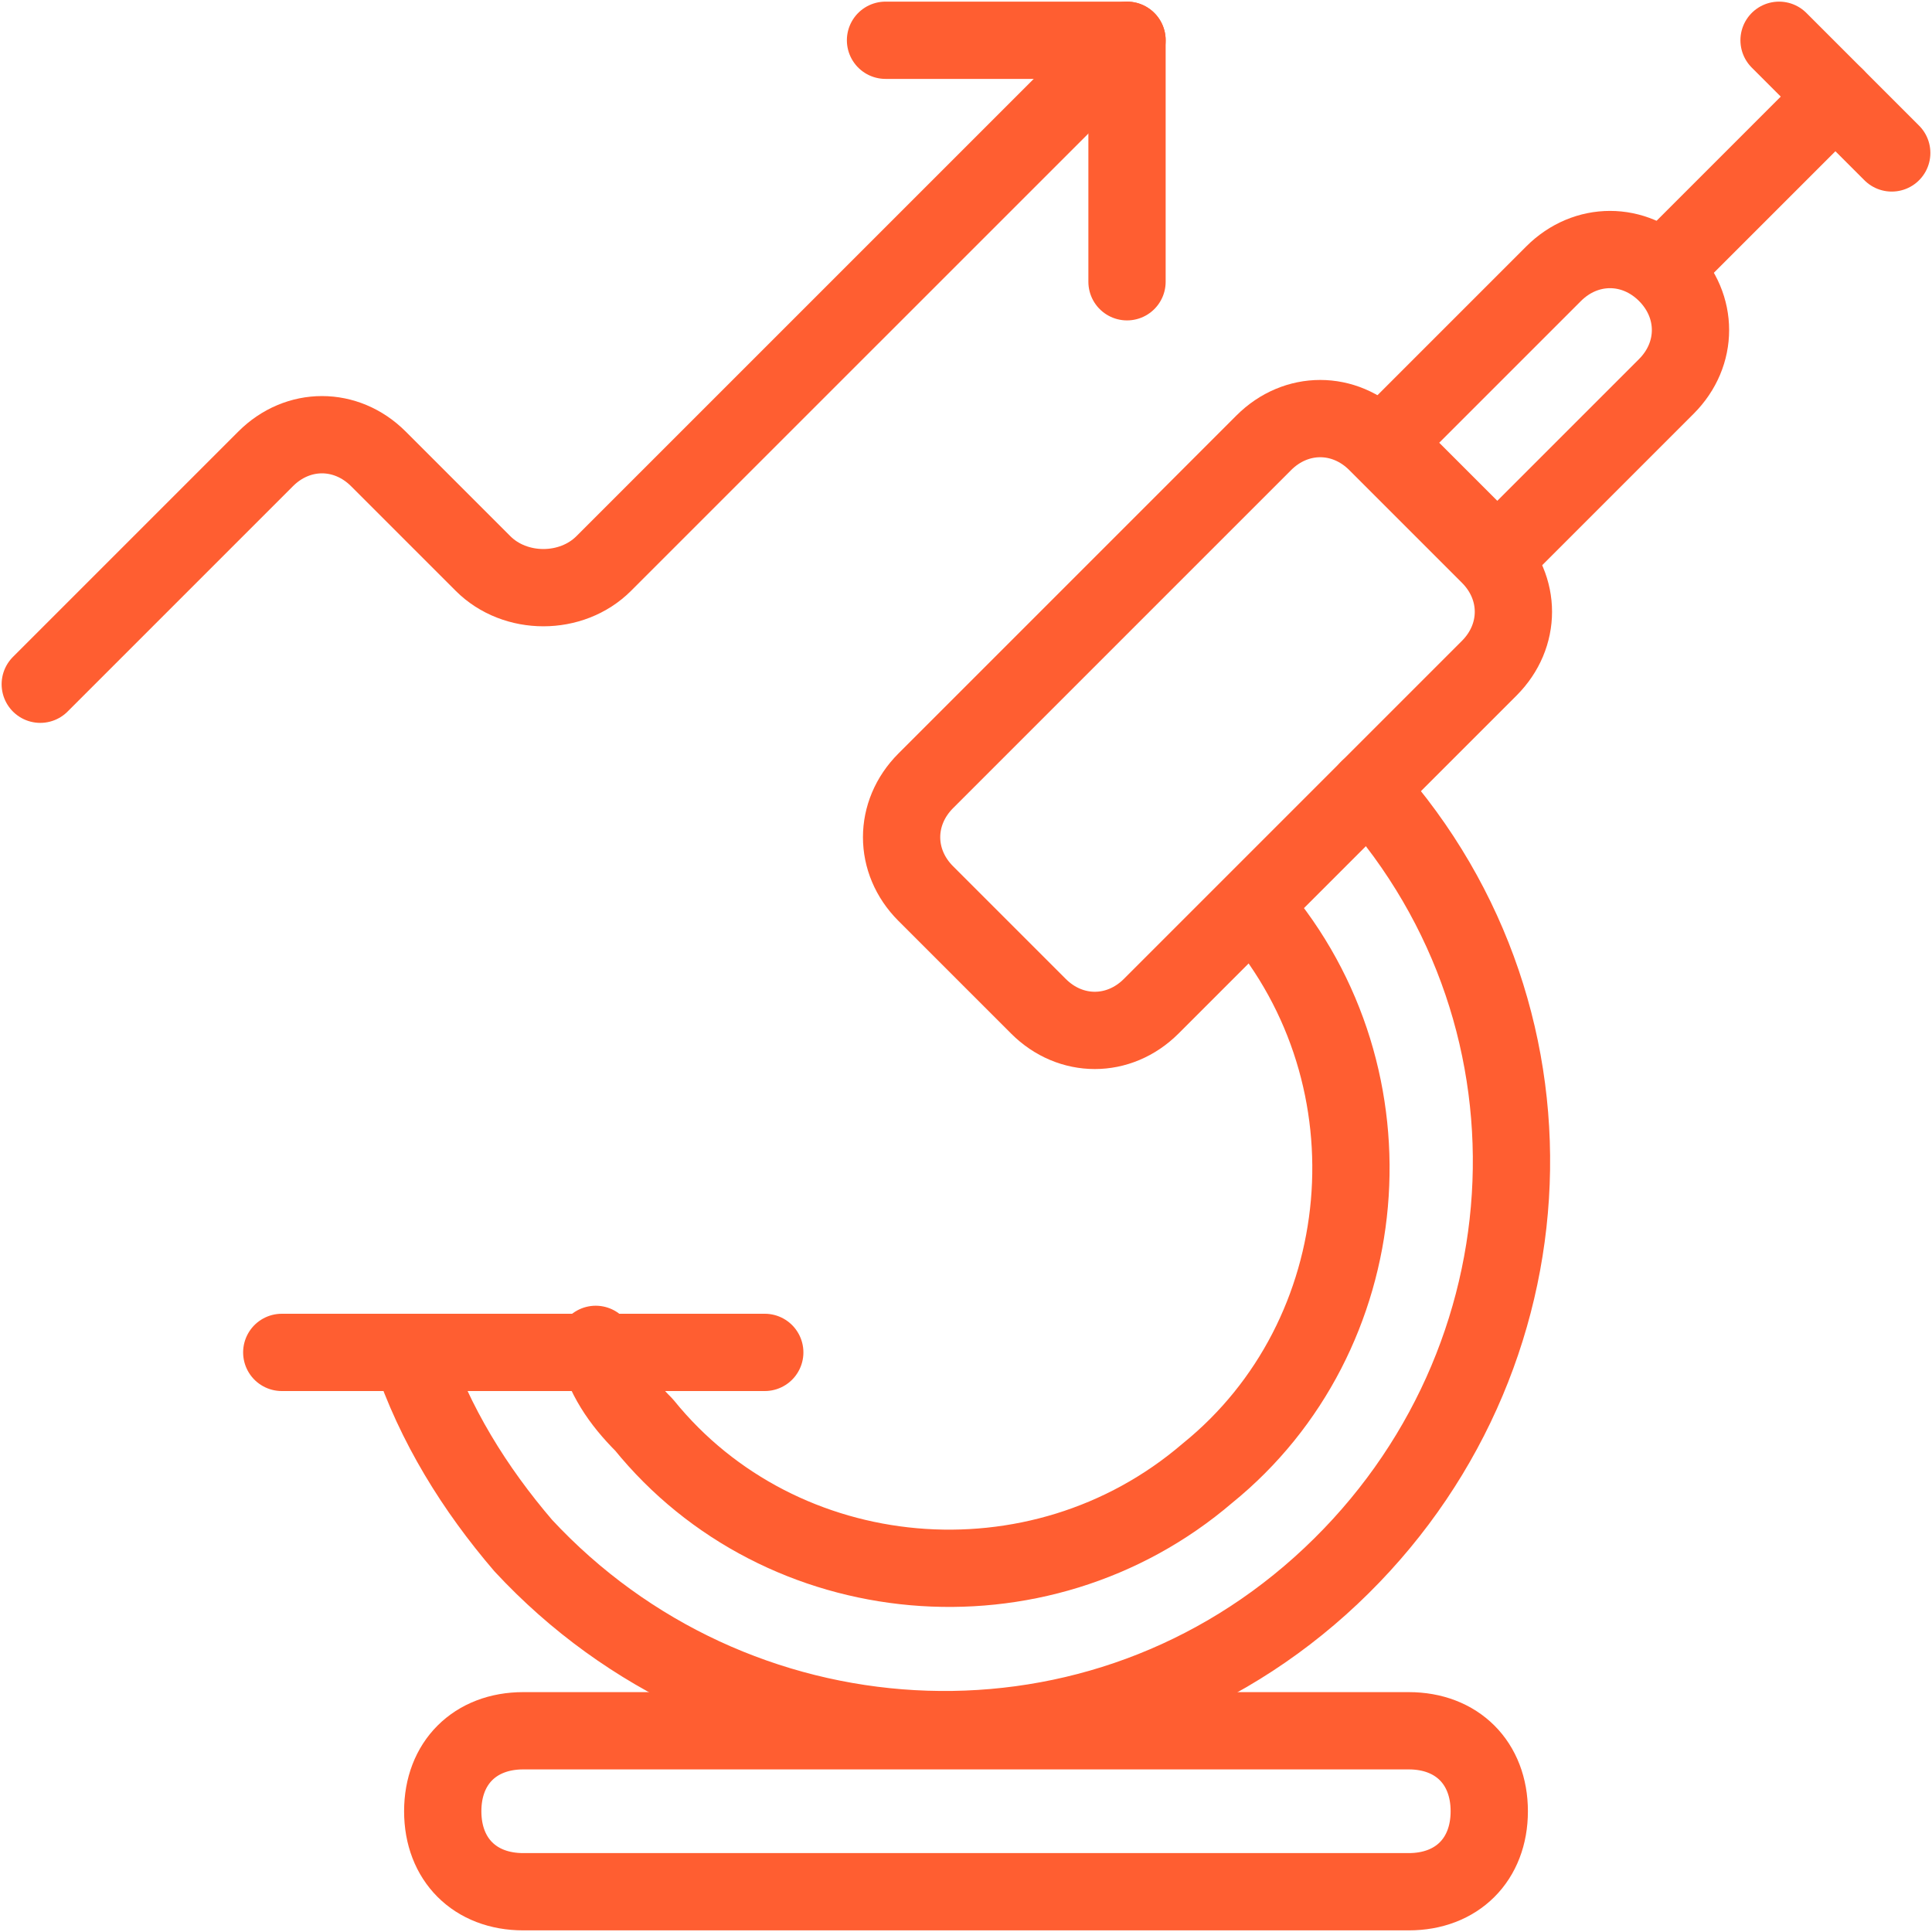
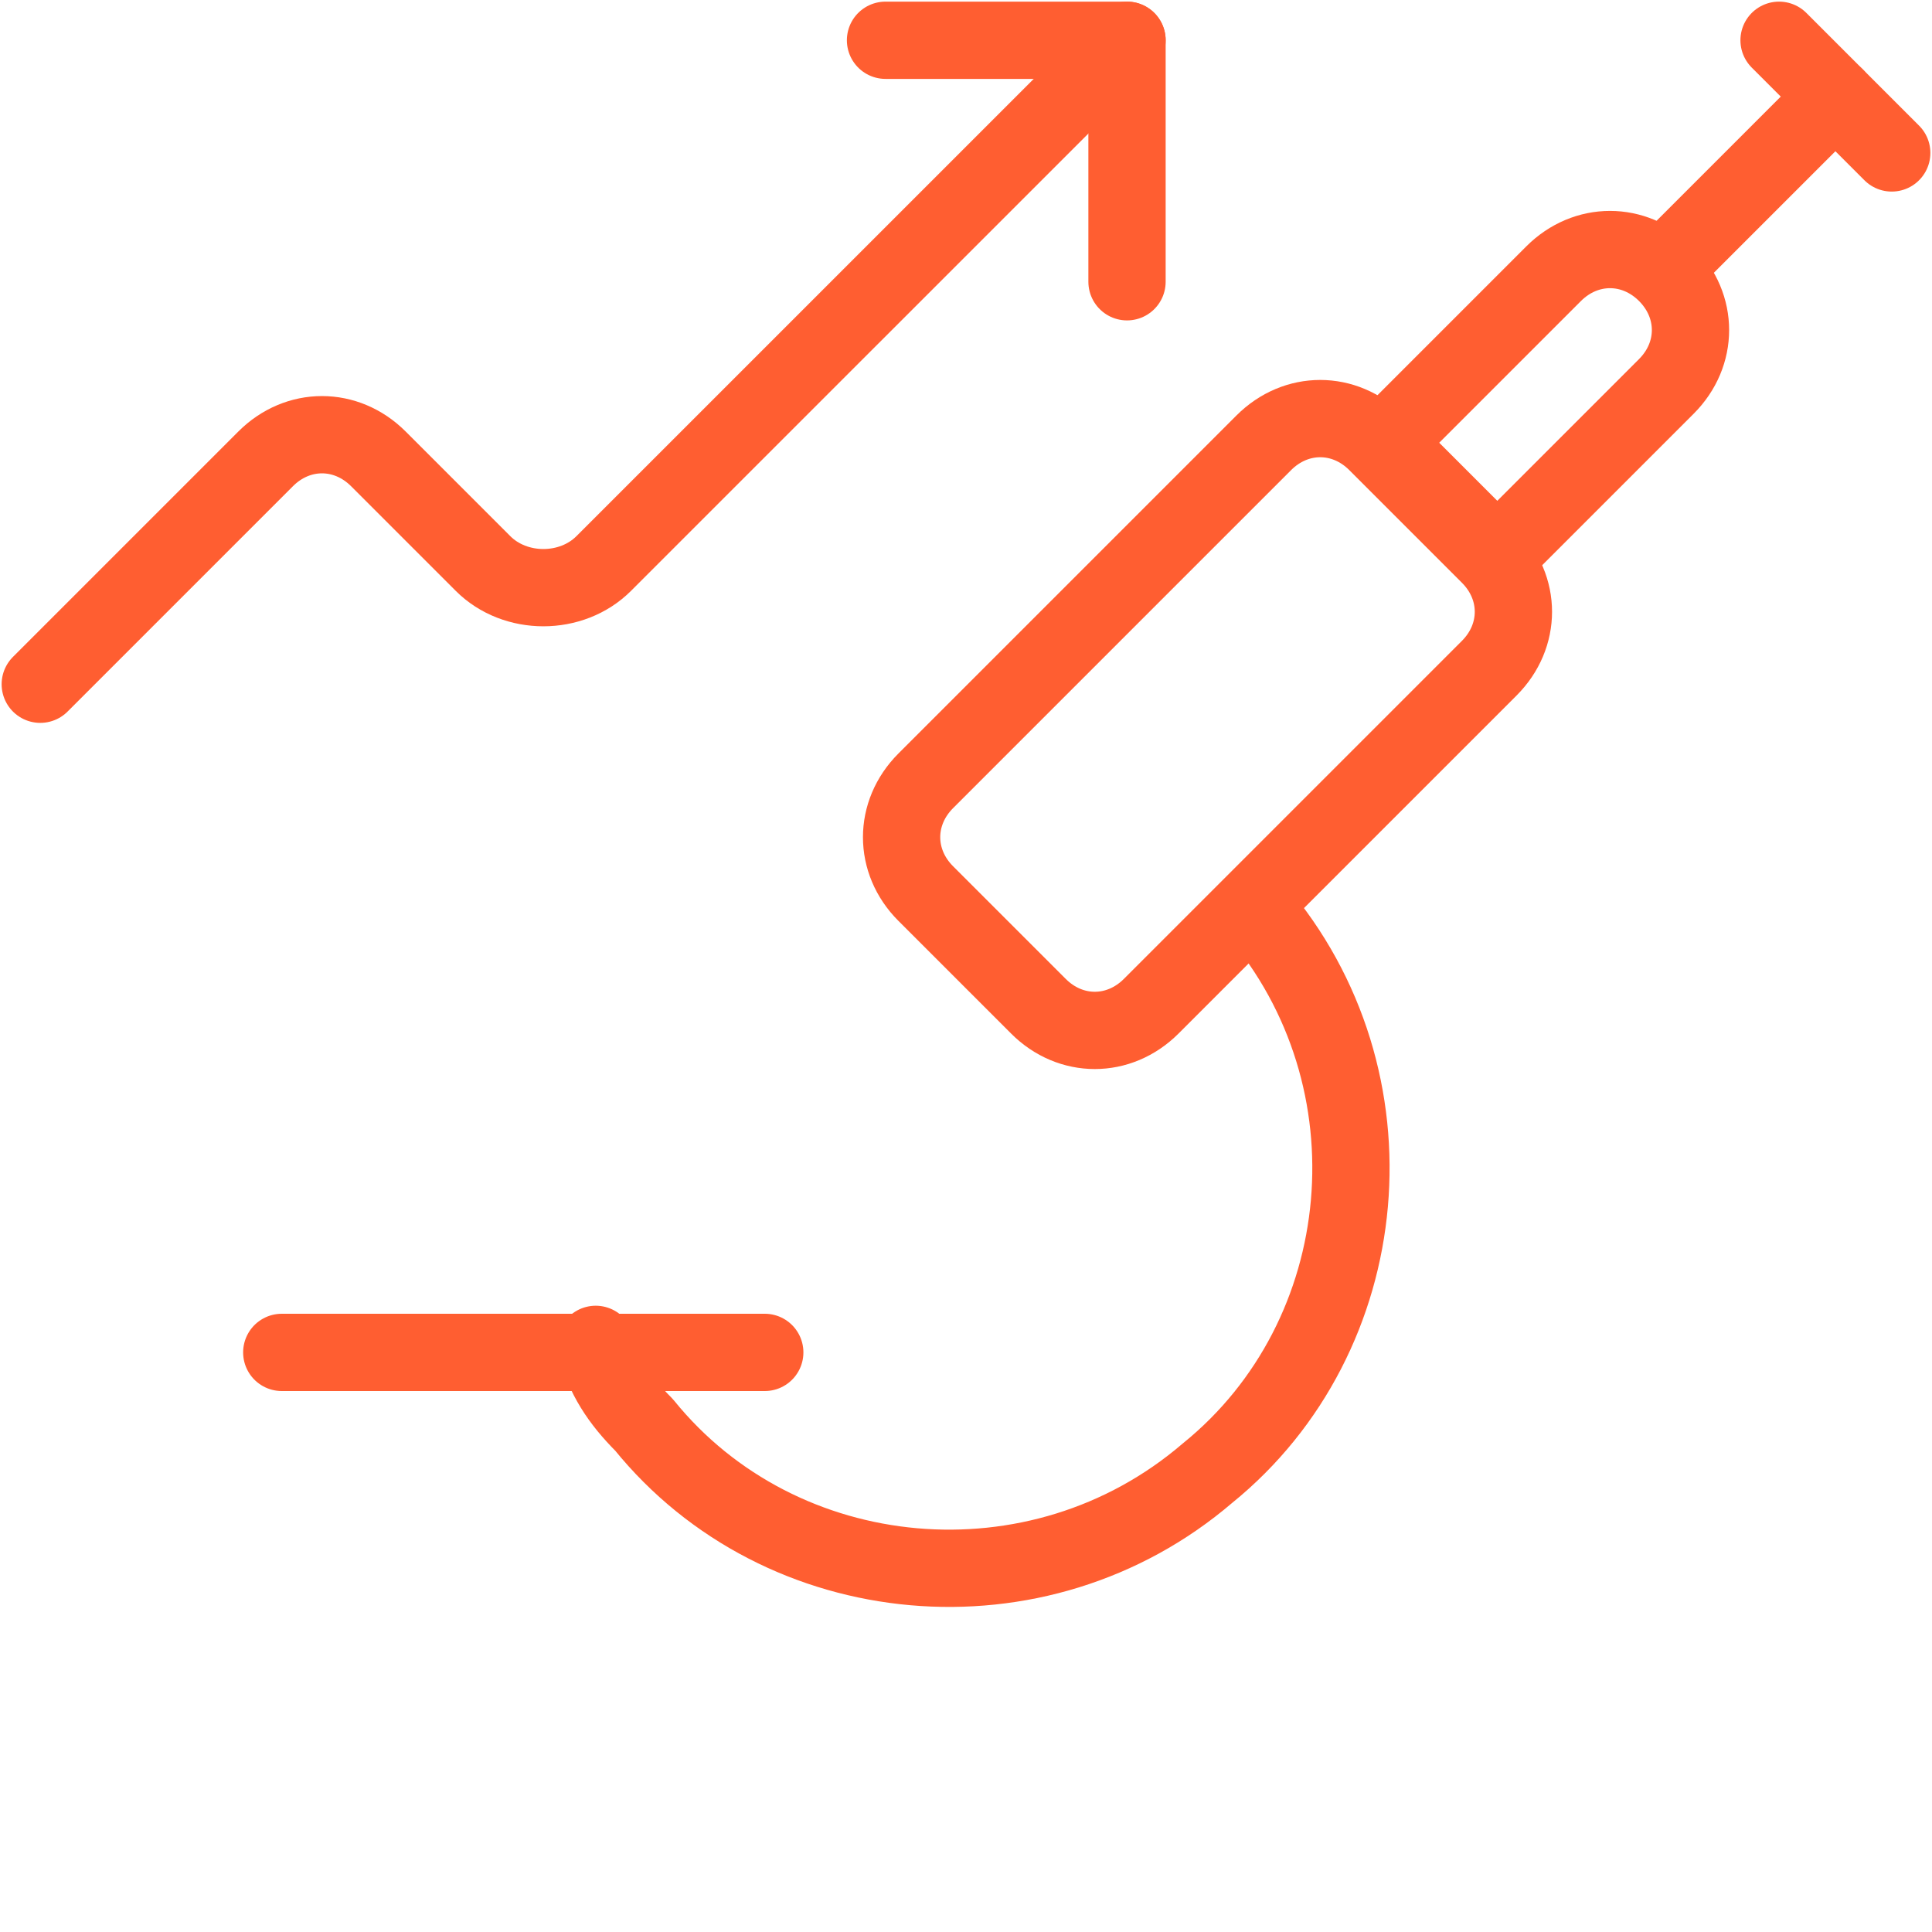
<svg xmlns="http://www.w3.org/2000/svg" width="50px" height="50px" viewBox="0 0 50 50">
  <title>streamline-icon-optimization-rocket-growth@50x50</title>
  <desc>Created with Sketch.</desc>
  <defs />
  <g id="Page-1" stroke="none" stroke-width="1" fill="none" fill-rule="evenodd" stroke-linecap="round" stroke-linejoin="round">
    <g id="streamline-icon-optimization-rocket-growth@50x50" transform="translate(1, 1)" stroke="#FF5E31" stroke-width="2">
      <path d="M31.5,22.542 C35.25,26.917 34.625,33.583 30.25,37.125 C25.875,40.875 19.208,40.25 15.667,35.875 C15.042,35.25 14.625,34.625 14.417,33.792" id="Shape" />
-       <path d="M34.417,19.417 C39.833,25.458 39.208,34.625 33.167,40.042 C27.125,45.458 17.958,44.833 12.542,39 C11.292,37.542 10.25,35.875 9.625,34" id="Shape" />
      <path d="M34.625,10.458 L37.542,13.375 C38.375,14.208 38.375,15.458 37.542,16.292 L28.792,25.042 C27.958,25.875 26.708,25.875 25.875,25.042 L22.958,22.125 C22.125,21.292 22.125,20.042 22.958,19.208 L31.708,10.458 C32.542,9.625 33.792,9.625 34.625,10.458 Z" id="Shape" />
      <path d="M37.75,13.375 L34.833,10.458 L39.208,6.083 C40.042,5.25 41.292,5.25 42.125,6.083 C42.958,6.917 42.958,8.167 42.125,9 L37.75,13.375 Z" id="Shape" />
      <polyline id="Shape" points="42.125 5.875 46.5 1.5 45.042 0.042" />
      <path d="M47.958,2.958 L46.5,1.5" id="Shape" />
      <path d="M6.292,34 L18.792,34" id="Shape" />
-       <path d="M37.542,45.875 C37.542,47.125 36.708,47.958 35.458,47.958 L12.542,47.958 C11.292,47.958 10.458,47.125 10.458,45.875 C10.458,44.625 11.292,43.792 12.542,43.792 L35.458,43.792 C36.708,43.792 37.542,44.625 37.542,45.875 Z" id="Shape" />
      <polyline id="Shape" points="21.917 0.042 28.167 0.042 28.167 6.292" />
      <path d="M28.167,0.042 L14.625,13.583 C13.792,14.417 12.333,14.417 11.5,13.583 L8.792,10.875 C7.958,10.042 6.708,10.042 5.875,10.875 L0.042,16.708" id="Shape" />
    </g>
  </g>
</svg>